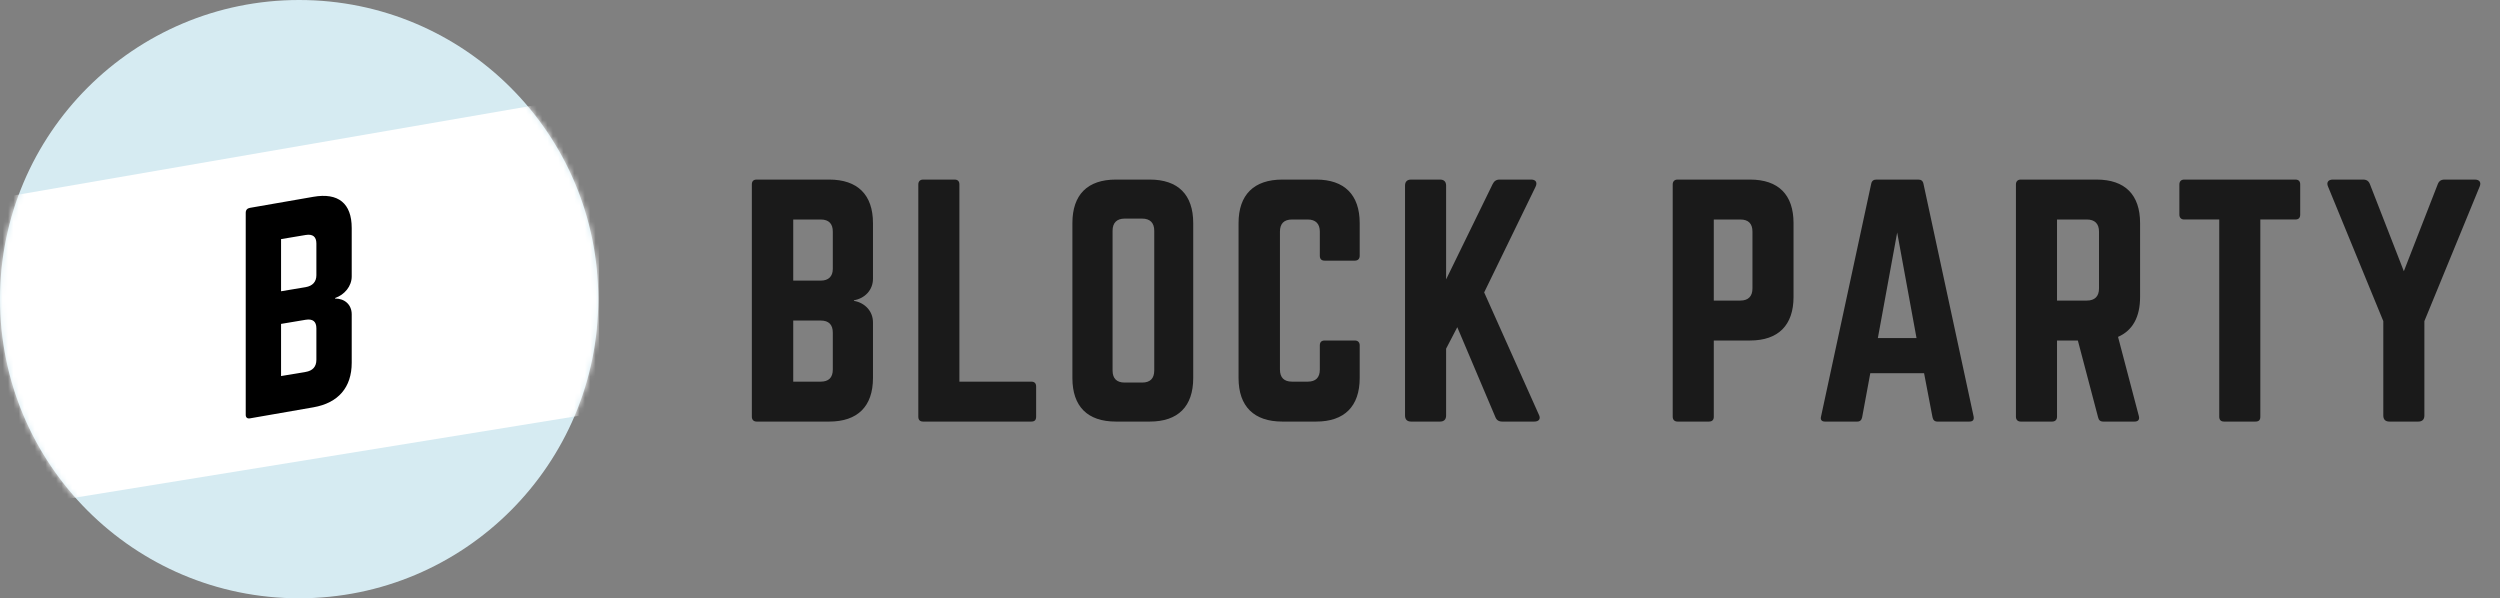
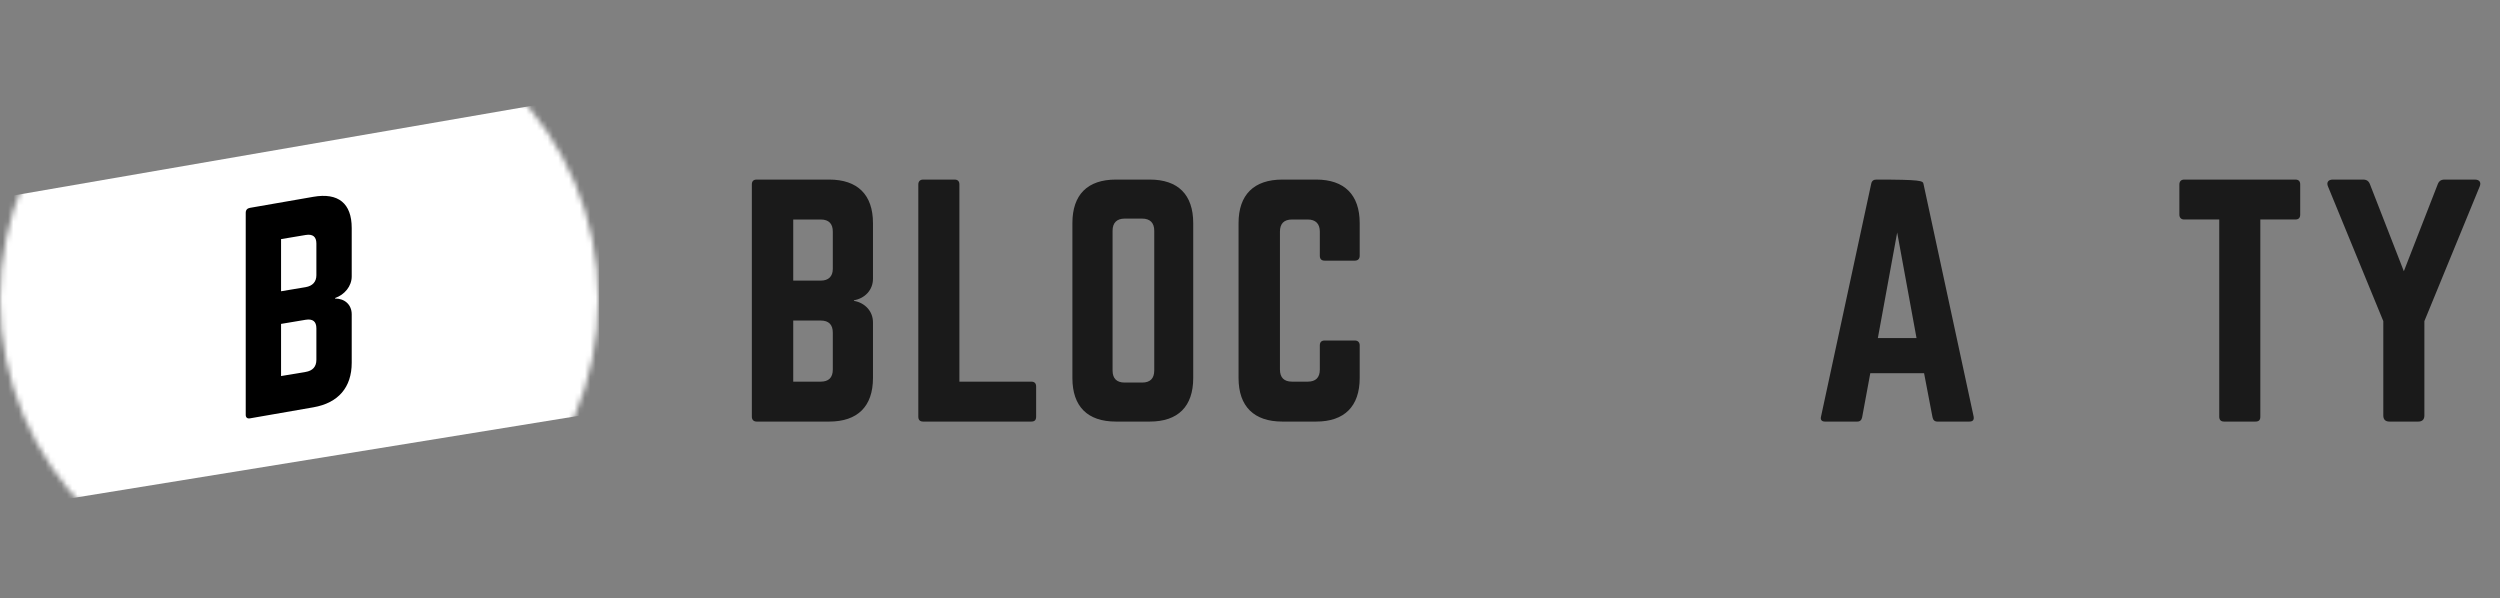
<svg xmlns="http://www.w3.org/2000/svg" width="468" height="112" viewBox="0 0 468 112" fill="none">
  <rect x="0" y="0" width="468" height="112" fill="#808080" stroke="none" />
  <g id="block-party-logo">
    <g id="Group">
-       <circle id="Oval" cx="56" cy="56" r="56" fill="#D6EBF2" />
      <mask id="mask0_3_676" style="mask-type:alpha" maskUnits="userSpaceOnUse" x="0" y="0" width="112" height="112">
        <circle id="Oval_2" cx="56" cy="56" r="56" fill="white" />
      </mask>
      <g mask="url(#mask0_3_676)">
        <path id="Path 2" fill-rule="evenodd" clip-rule="evenodd" d="M0 37.03L112.151 17.62V77.222L0 95.44L0 37.03Z" fill="white" />
        <path id="Fill 233" fill-rule="evenodd" clip-rule="evenodd" d="M59.227 61.46C59.227 60.203 58.571 59.636 57.208 59.864L52.614 60.634V70.397L57.208 69.628C58.52 69.408 59.227 68.662 59.227 67.356V61.46ZM59.227 45.586C59.227 44.329 58.571 43.763 57.208 43.991L52.614 44.761V54.524L57.208 53.755C58.52 53.534 59.227 52.739 59.227 51.531V45.586ZM65.841 51.748C65.841 53.571 64.505 55.183 62.724 55.788V55.887C64.505 55.872 65.841 57.019 65.841 58.841V67.904C65.841 72.535 63.318 75.437 58.666 76.248L46.792 78.316C46.298 78.403 46 78.159 46 77.666V39.836C46 39.294 46.298 38.996 46.792 38.909L58.666 36.841C63.318 36.031 65.841 38.054 65.841 42.684V51.748Z" fill="black" />
      </g>
    </g>
    <g id="Brand/Logo/Horizontal">
      <g id="Block Party header logo">
        <path id="Fill 1" fill-rule="evenodd" clip-rule="evenodd" d="M155.901 62.27C155.901 60.798 155.165 60.005 153.64 60.005H148.493V71.444H153.64C155.109 71.444 155.901 70.707 155.901 69.178V62.27ZM155.901 43.357C155.901 41.885 155.165 41.092 153.64 41.092H148.493V52.531H153.64C155.109 52.531 155.901 51.738 155.901 50.322V43.357ZM163.421 52.191C163.421 54.285 161.896 55.87 159.86 56.21V56.324C161.896 56.665 163.421 58.249 163.421 60.345V70.764C163.421 76.088 160.538 78.92 155.222 78.92H141.651C141.084 78.92 140.746 78.58 140.746 78.012V34.522C140.746 33.899 141.084 33.616 141.651 33.616H155.222C160.538 33.616 163.421 36.448 163.421 41.77V52.191Z" fill="#1A1A1A" />
        <path id="Fill 4" fill-rule="evenodd" clip-rule="evenodd" d="M179.599 71.444H193.058C193.68 71.444 193.963 71.784 193.963 72.35V78.012C193.963 78.635 193.68 78.918 193.058 78.918H172.813C172.246 78.918 171.908 78.635 171.908 78.012V34.522C171.908 33.956 172.246 33.616 172.813 33.616H178.694C179.316 33.616 179.599 33.956 179.599 34.522V71.444Z" fill="#1A1A1A" />
        <path id="Fill 7" fill-rule="evenodd" clip-rule="evenodd" d="M213.815 71.614C215.285 71.614 216.075 70.877 216.075 69.35V43.186C216.075 41.715 215.285 40.922 213.815 40.922H210.534C209.065 40.922 208.274 41.715 208.274 43.186V69.35C208.274 70.877 209.065 71.614 210.534 71.614H213.815ZM200.753 41.77C200.753 36.447 203.578 33.616 208.894 33.616H215.229C220.544 33.616 223.371 36.447 223.371 41.77V70.764C223.371 76.088 220.544 78.919 215.229 78.919H208.894C203.578 78.919 200.753 76.088 200.753 70.764V41.77Z" fill="#1A1A1A" />
        <path id="Fill 10" fill-rule="evenodd" clip-rule="evenodd" d="M254.536 47.886C254.536 48.453 254.196 48.792 253.632 48.792H247.977C247.354 48.792 247.072 48.453 247.072 47.886V43.357C247.072 41.885 246.28 41.092 244.811 41.092H241.868C240.343 41.092 239.606 41.885 239.606 43.357V69.178C239.606 70.707 240.398 71.444 241.868 71.444H244.811C246.28 71.444 247.072 70.707 247.072 69.178V64.649C247.072 64.083 247.354 63.743 247.977 63.743H253.632C254.196 63.743 254.536 64.083 254.536 64.649V70.764C254.536 76.088 251.651 78.919 246.393 78.919H240.058C234.742 78.919 231.857 76.088 231.857 70.764V41.77C231.857 36.447 234.742 33.616 240.058 33.616H246.393C251.651 33.616 254.536 36.447 254.536 41.77V47.886Z" fill="#1A1A1A" />
-         <path id="Fill 13" fill-rule="evenodd" clip-rule="evenodd" d="M281.229 78.919C280.55 78.919 280.154 78.636 279.93 78.069L272.804 61.252L270.712 65.271V77.786C270.712 78.522 270.317 78.919 269.581 78.919H264.152C263.416 78.919 263.021 78.522 263.021 77.786V34.748C263.021 34.013 263.416 33.617 264.152 33.617H269.581C270.317 33.617 270.712 34.013 270.712 34.748V52.303L279.421 34.466C279.704 33.9 280.1 33.617 280.722 33.617H286.659C287.507 33.617 287.846 34.181 287.45 34.974L277.837 54.739L288.071 77.616C288.467 78.353 288.131 78.919 287.224 78.919H281.229Z" fill="#1A1A1A" />
-         <path id="Fill 15" fill-rule="evenodd" clip-rule="evenodd" d="M325.799 56.267C327.325 56.267 328.06 55.418 328.06 54.003V43.356C328.06 41.883 327.325 41.092 325.799 41.092H320.822V56.267H325.799ZM313.132 34.522C313.132 33.956 313.47 33.616 314.035 33.616H327.608C332.924 33.616 335.75 36.448 335.75 41.77V55.587C335.75 60.855 332.924 63.742 327.608 63.742H320.822V78.012C320.822 78.58 320.539 78.918 319.917 78.918H314.035C313.47 78.918 313.132 78.58 313.132 78.012V34.522Z" fill="#1A1A1A" />
-         <path id="Fill 18" fill-rule="evenodd" clip-rule="evenodd" d="M355.152 43.526L351.534 63.29H358.773L355.152 43.526ZM362.673 78.919C362.165 78.919 361.881 78.636 361.769 78.126L360.186 69.859H350.12L348.591 78.126C348.48 78.636 348.195 78.919 347.688 78.919H341.636C341.016 78.919 340.731 78.579 340.903 77.956L350.288 34.409C350.403 33.843 350.742 33.617 351.251 33.617H359.111C359.62 33.617 359.961 33.843 360.073 34.409L369.46 77.956C369.574 78.579 369.347 78.919 368.67 78.919H362.673Z" fill="#1A1A1A" />
-         <path id="Fill 21" fill-rule="evenodd" clip-rule="evenodd" d="M390.671 56.267C392.144 56.267 392.934 55.474 392.934 54.003V43.356C392.934 41.883 392.144 41.092 390.671 41.092H385.074V56.267H390.671ZM400.624 55.587C400.624 59.382 399.21 61.874 396.497 63.063L400.396 77.899C400.569 78.58 400.228 78.918 399.606 78.918H393.726C393.158 78.918 392.876 78.635 392.763 78.127L388.975 63.742H385.074V78.012C385.074 78.58 384.733 78.918 384.167 78.918H378.285C377.721 78.918 377.382 78.58 377.382 78.012V34.522C377.382 33.956 377.721 33.616 378.285 33.616H392.48C397.796 33.616 400.624 36.448 400.624 41.77V55.587Z" fill="#1A1A1A" />
+         <path id="Fill 18" fill-rule="evenodd" clip-rule="evenodd" d="M355.152 43.526L351.534 63.29H358.773L355.152 43.526ZM362.673 78.919C362.165 78.919 361.881 78.636 361.769 78.126L360.186 69.859H350.12L348.591 78.126C348.48 78.636 348.195 78.919 347.688 78.919H341.636C341.016 78.919 340.731 78.579 340.903 77.956L350.288 34.409C350.403 33.843 350.742 33.617 351.251 33.617C359.62 33.617 359.961 33.843 360.073 34.409L369.46 77.956C369.574 78.579 369.347 78.919 368.67 78.919H362.673Z" fill="#1A1A1A" />
        <path id="Fill 24" fill-rule="evenodd" clip-rule="evenodd" d="M429.695 33.616C430.315 33.616 430.598 33.956 430.598 34.522V40.184C430.598 40.752 430.315 41.09 429.695 41.09H423.134V78.012C423.134 78.635 422.853 78.918 422.229 78.918H416.347C415.783 78.918 415.442 78.635 415.442 78.012V41.09H408.883C408.317 41.09 407.979 40.752 407.979 40.184V34.522C407.979 33.956 408.317 33.616 408.883 33.616H429.695Z" fill="#1A1A1A" />
        <path id="Fill 27" fill-rule="evenodd" clip-rule="evenodd" d="M463.289 33.616C464.137 33.616 464.533 34.126 464.194 34.919L453.844 60.118V77.787C453.844 78.522 453.448 78.918 452.715 78.918H447.284C446.551 78.918 446.155 78.522 446.155 77.787V60.118L435.805 34.919C435.465 34.126 435.863 33.616 436.71 33.616H442.365C443.042 33.616 443.438 33.899 443.666 34.522L449.999 50.775L456.332 34.522C456.56 33.899 456.956 33.616 457.633 33.616H463.289Z" fill="#1A1A1A" />
      </g>
    </g>
  </g>
</svg>